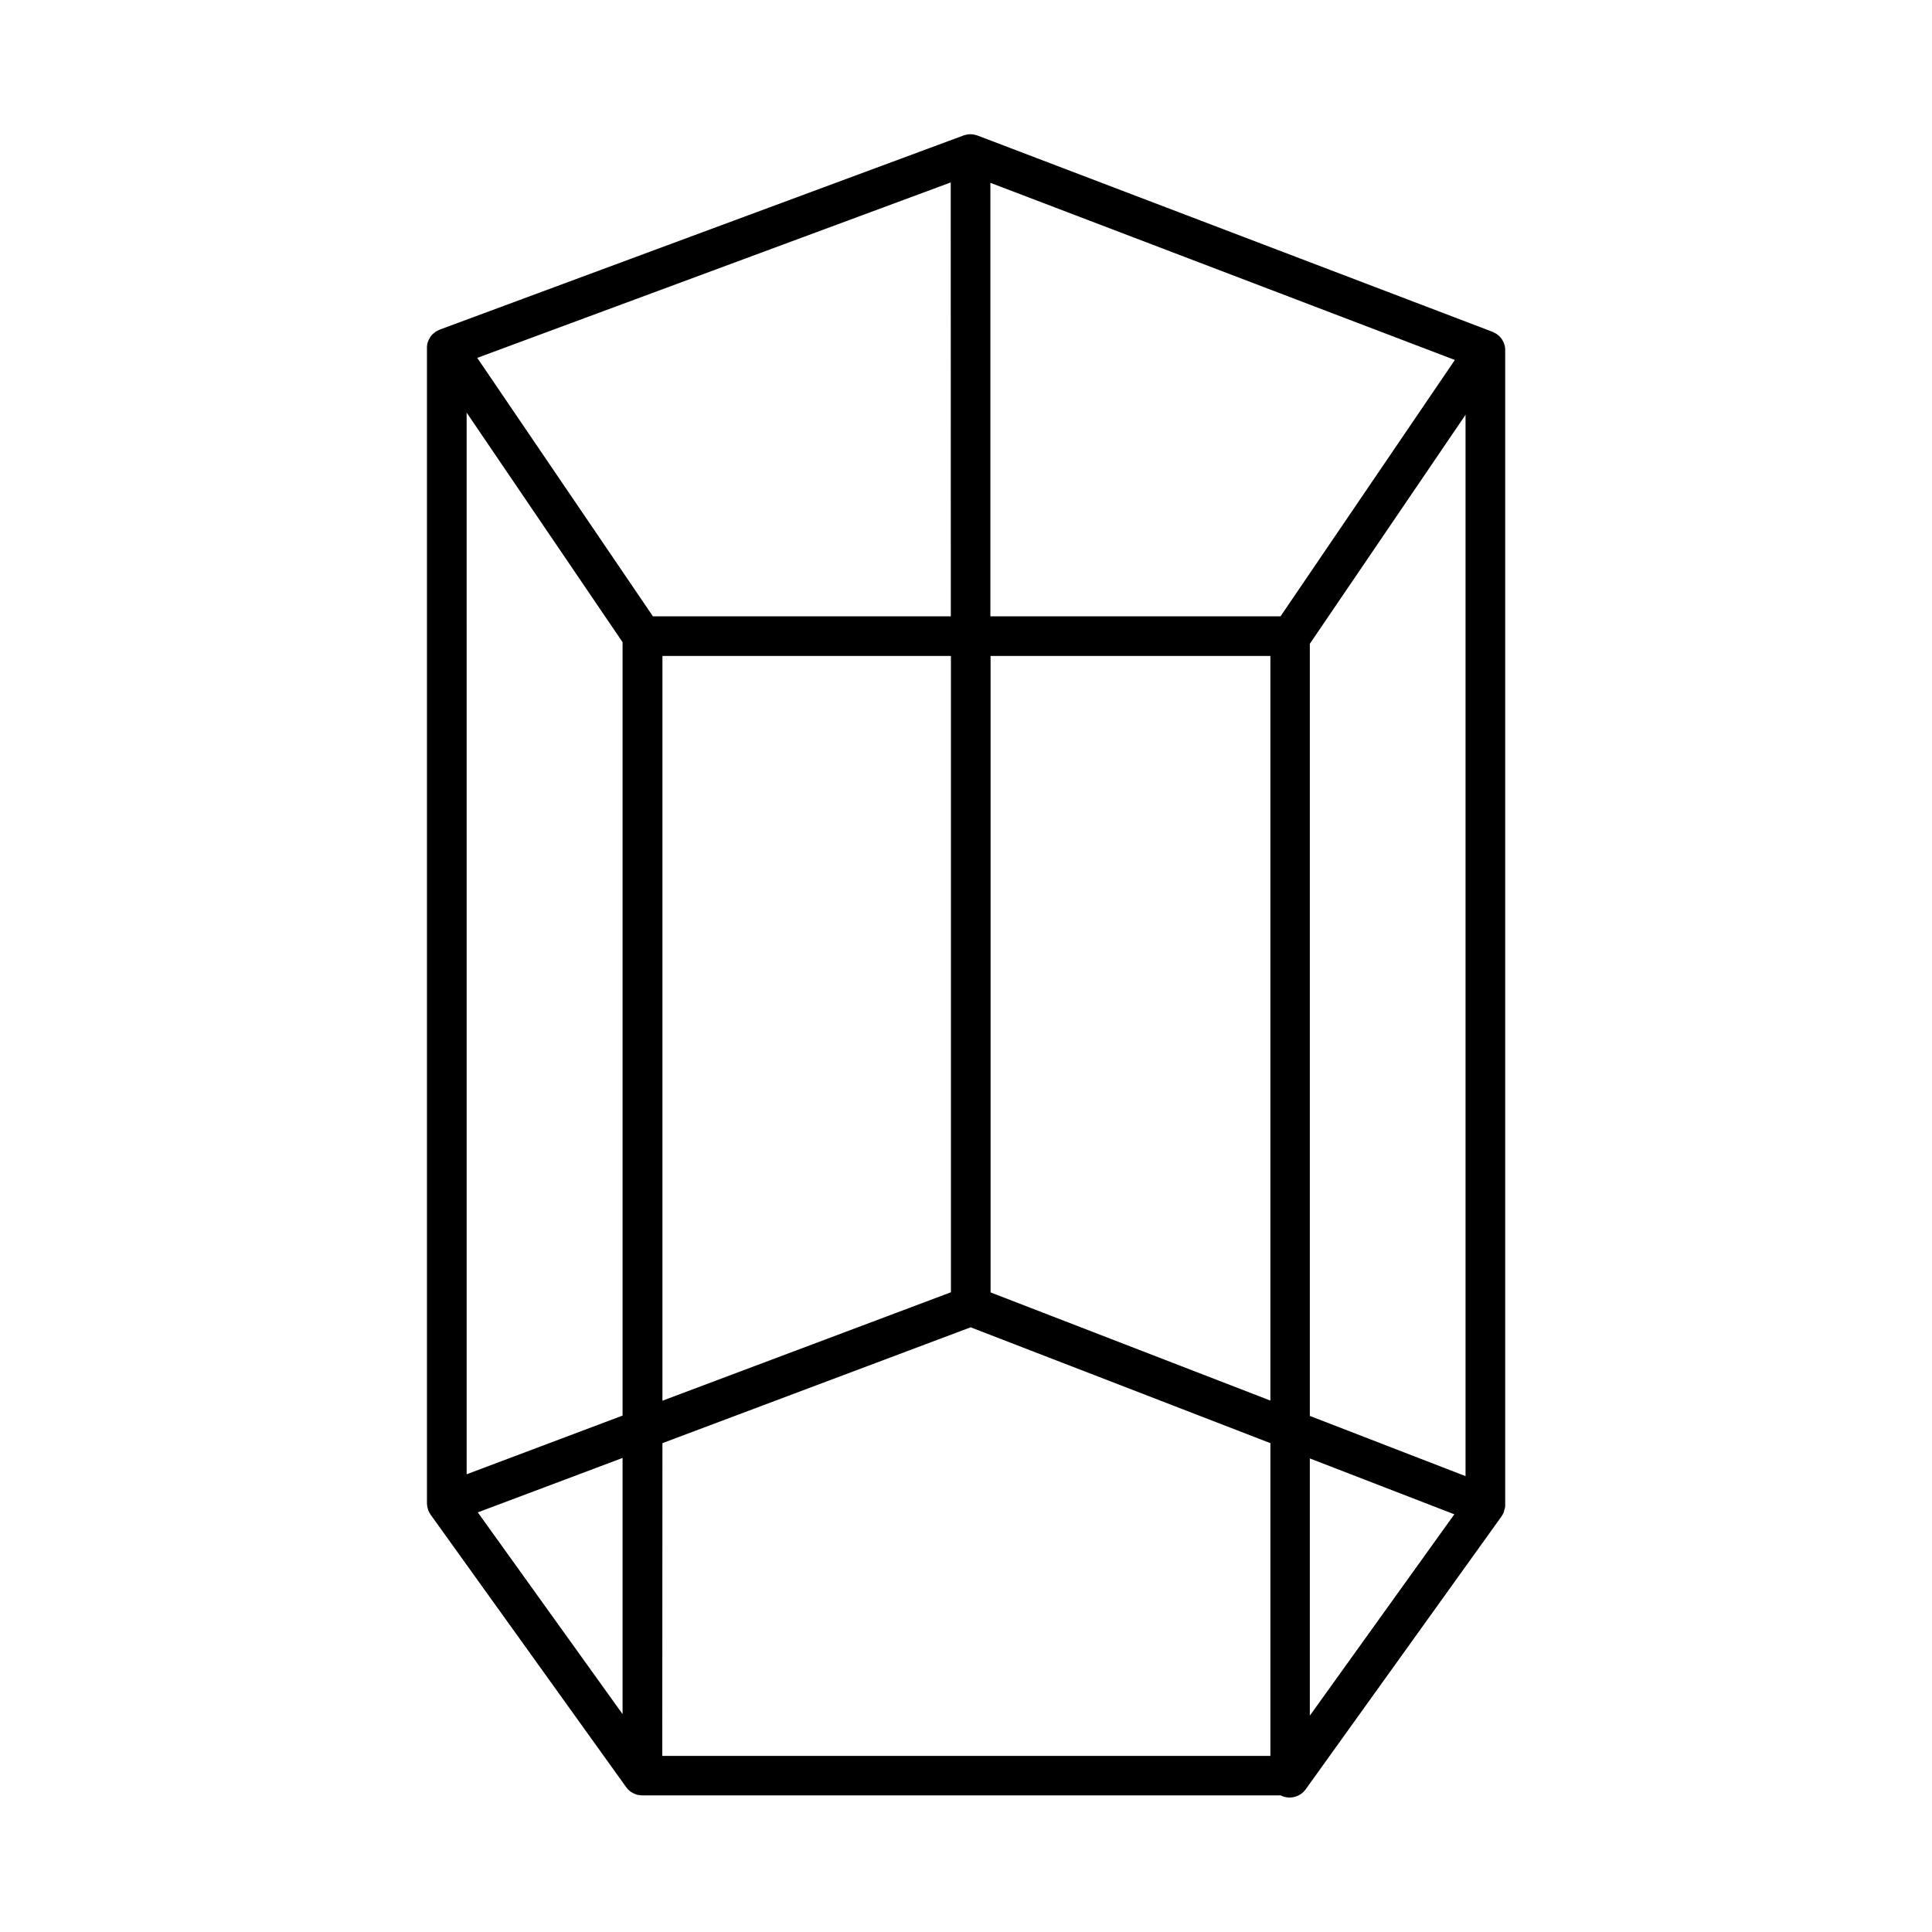
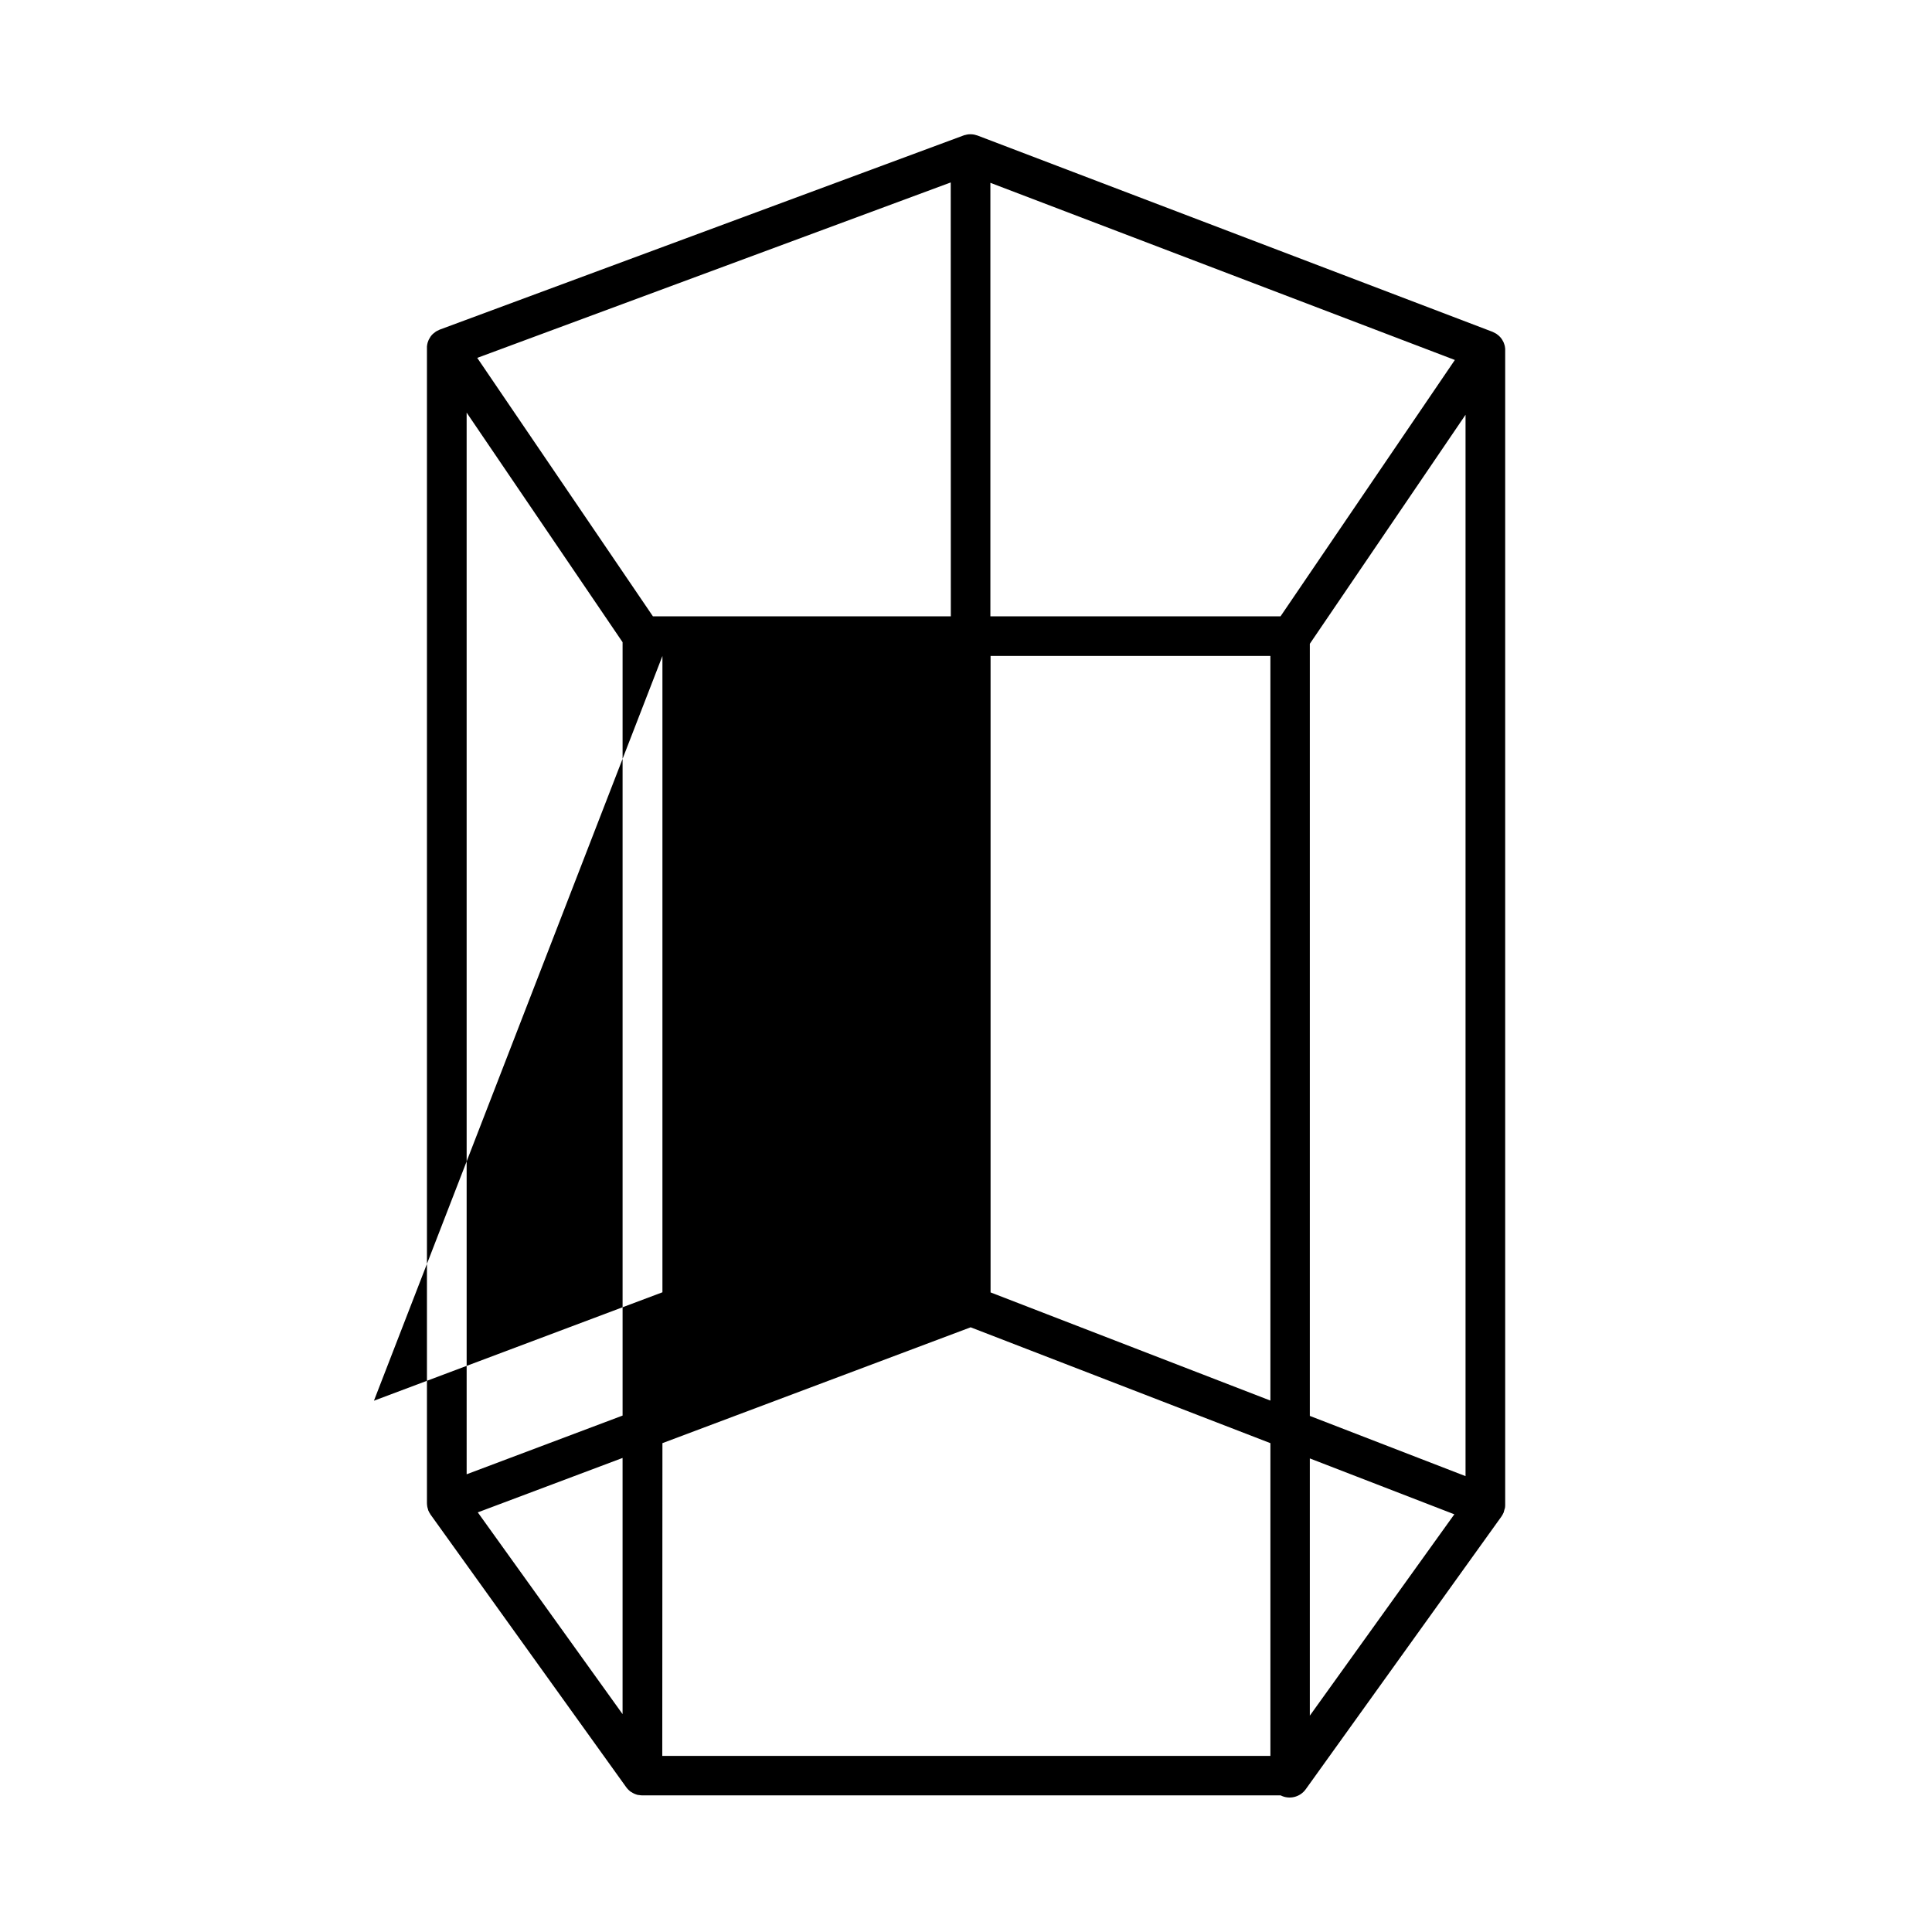
<svg xmlns="http://www.w3.org/2000/svg" fill="#000000" width="800px" height="800px" version="1.1" viewBox="144 144 512 512">
-   <path d="m542.82 543.7c0.047-0.277 0.07-0.562 0.07-0.844v-306.1-0.34c0-0.109-0.047-0.41-0.086-0.613-0.039-0.203-0.047-0.219-0.078-0.332-0.031-0.109-0.125-0.395-0.195-0.582s-0.078-0.195-0.125-0.301h-0.004c-0.102-0.203-0.215-0.402-0.336-0.598-0.047-0.062-0.086-0.141-0.133-0.203h-0.004c-0.176-0.254-0.379-0.488-0.605-0.699l-0.156-0.141v-0.004c-0.188-0.16-0.379-0.312-0.582-0.457l-0.27-0.156c-0.191-0.117-0.395-0.219-0.605-0.309l-0.172-0.086-136.46-52.008c-0.164-0.059-0.328-0.105-0.496-0.145-0.125 0-0.234-0.078-0.363-0.102-0.328-0.066-0.664-0.098-1-0.102h-0.117c-0.293 0-0.586 0.031-0.875 0.086-0.129 0.027-0.254 0.062-0.379 0.102-0.148 0-0.309 0.062-0.457 0.117l-138.86 51.469-0.18 0.086c-0.203 0.086-0.41 0.188-0.598 0.293l-0.285 0.172c-0.191 0.125-0.367 0.266-0.535 0.418-0.074 0.055-0.148 0.113-0.215 0.172-0.223 0.215-0.426 0.445-0.605 0.695l-0.109 0.18c-0.137 0.199-0.258 0.406-0.363 0.621-0.047 0.094-0.086 0.195-0.125 0.301-0.082 0.188-0.148 0.379-0.207 0.574 0 0.109-0.055 0.227-0.078 0.348-0.043 0.191-0.074 0.387-0.086 0.582v0.363 306.13c0 0.266 0.023 0.527 0.062 0.789v0.07c0.055 0.305 0.133 0.605 0.238 0.895v0.094c0 0.086 0.078 0.164 0.109 0.242v0.004c0.051 0.133 0.113 0.262 0.18 0.387 0.07 0.125 0.148 0.25 0.227 0.371 0.078 0.117 0.078 0.148 0.125 0.219l51.883 72.297h0.004c0.156 0.215 0.324 0.414 0.512 0.598l0.125 0.125h0.004c0.203 0.203 0.422 0.383 0.66 0.543h0.047c0.246 0.172 0.512 0.316 0.785 0.434l0.18 0.078h0.004c0.27 0.113 0.547 0.199 0.832 0.262h0.176c0.309 0.062 0.625 0.098 0.945 0.102h169.14c2.312 1.172 5.133 0.48 6.644-1.621l51.883-72.305c0.047-0.062 0.078-0.141 0.125-0.203s0.148-0.234 0.211-0.363c0.062-0.125 0.125-0.25 0.188-0.379 0.062-0.125 0.07-0.148 0.102-0.227v-0.109h0.008c0.09-0.258 0.164-0.523 0.219-0.789zm-51.703-13.203 38.297 14.809-38.297 53.363zm0-11.266v-204.62l41.266-60.691v281.27zm-182.13 79.027-38.367-53.465 38.367-14.422zm174.37-290.93h-76.895v-114.88l123.09 46.949zm-87.379 0h-78.949l-46.555-68.488 125.48-46.492zm-128.31 227.37-0.004-281.35 41.328 60.844v204.95zm51.883-216.86h76.453v168.63l-76.453 28.734zm86.961 0h74.156v197.33l-74.156-28.668zm-86.961 208.61 81.68-30.699 79.438 30.699v82.887h-161.16z" />
+   <path d="m542.82 543.7c0.047-0.277 0.07-0.562 0.07-0.844v-306.1-0.34c0-0.109-0.047-0.41-0.086-0.613-0.039-0.203-0.047-0.219-0.078-0.332-0.031-0.109-0.125-0.395-0.195-0.582s-0.078-0.195-0.125-0.301h-0.004c-0.102-0.203-0.215-0.402-0.336-0.598-0.047-0.062-0.086-0.141-0.133-0.203h-0.004c-0.176-0.254-0.379-0.488-0.605-0.699l-0.156-0.141v-0.004c-0.188-0.16-0.379-0.312-0.582-0.457l-0.27-0.156c-0.191-0.117-0.395-0.219-0.605-0.309l-0.172-0.086-136.46-52.008c-0.164-0.059-0.328-0.105-0.496-0.145-0.125 0-0.234-0.078-0.363-0.102-0.328-0.066-0.664-0.098-1-0.102h-0.117c-0.293 0-0.586 0.031-0.875 0.086-0.129 0.027-0.254 0.062-0.379 0.102-0.148 0-0.309 0.062-0.457 0.117l-138.86 51.469-0.18 0.086c-0.203 0.086-0.41 0.188-0.598 0.293l-0.285 0.172c-0.191 0.125-0.367 0.266-0.535 0.418-0.074 0.055-0.148 0.113-0.215 0.172-0.223 0.215-0.426 0.445-0.605 0.695l-0.109 0.18c-0.137 0.199-0.258 0.406-0.363 0.621-0.047 0.094-0.086 0.195-0.125 0.301-0.082 0.188-0.148 0.379-0.207 0.574 0 0.109-0.055 0.227-0.078 0.348-0.043 0.191-0.074 0.387-0.086 0.582v0.363 306.13c0 0.266 0.023 0.527 0.062 0.789v0.07c0.055 0.305 0.133 0.605 0.238 0.895v0.094c0 0.086 0.078 0.164 0.109 0.242v0.004c0.051 0.133 0.113 0.262 0.18 0.387 0.07 0.125 0.148 0.25 0.227 0.371 0.078 0.117 0.078 0.148 0.125 0.219l51.883 72.297h0.004c0.156 0.215 0.324 0.414 0.512 0.598l0.125 0.125h0.004c0.203 0.203 0.422 0.383 0.66 0.543h0.047c0.246 0.172 0.512 0.316 0.785 0.434l0.18 0.078h0.004c0.27 0.113 0.547 0.199 0.832 0.262h0.176c0.309 0.062 0.625 0.098 0.945 0.102h169.14c2.312 1.172 5.133 0.48 6.644-1.621l51.883-72.305c0.047-0.062 0.078-0.141 0.125-0.203s0.148-0.234 0.211-0.363c0.062-0.125 0.125-0.25 0.188-0.379 0.062-0.125 0.07-0.148 0.102-0.227v-0.109h0.008c0.09-0.258 0.164-0.523 0.219-0.789zm-51.703-13.203 38.297 14.809-38.297 53.363zm0-11.266v-204.62l41.266-60.691v281.27zm-182.13 79.027-38.367-53.465 38.367-14.422zm174.37-290.93h-76.895v-114.88l123.09 46.949zm-87.379 0h-78.949l-46.555-68.488 125.48-46.492zm-128.31 227.37-0.004-281.35 41.328 60.844v204.95zm51.883-216.86v168.63l-76.453 28.734zm86.961 0h74.156v197.33l-74.156-28.668zm-86.961 208.61 81.68-30.699 79.438 30.699v82.887h-161.16z" />
</svg>